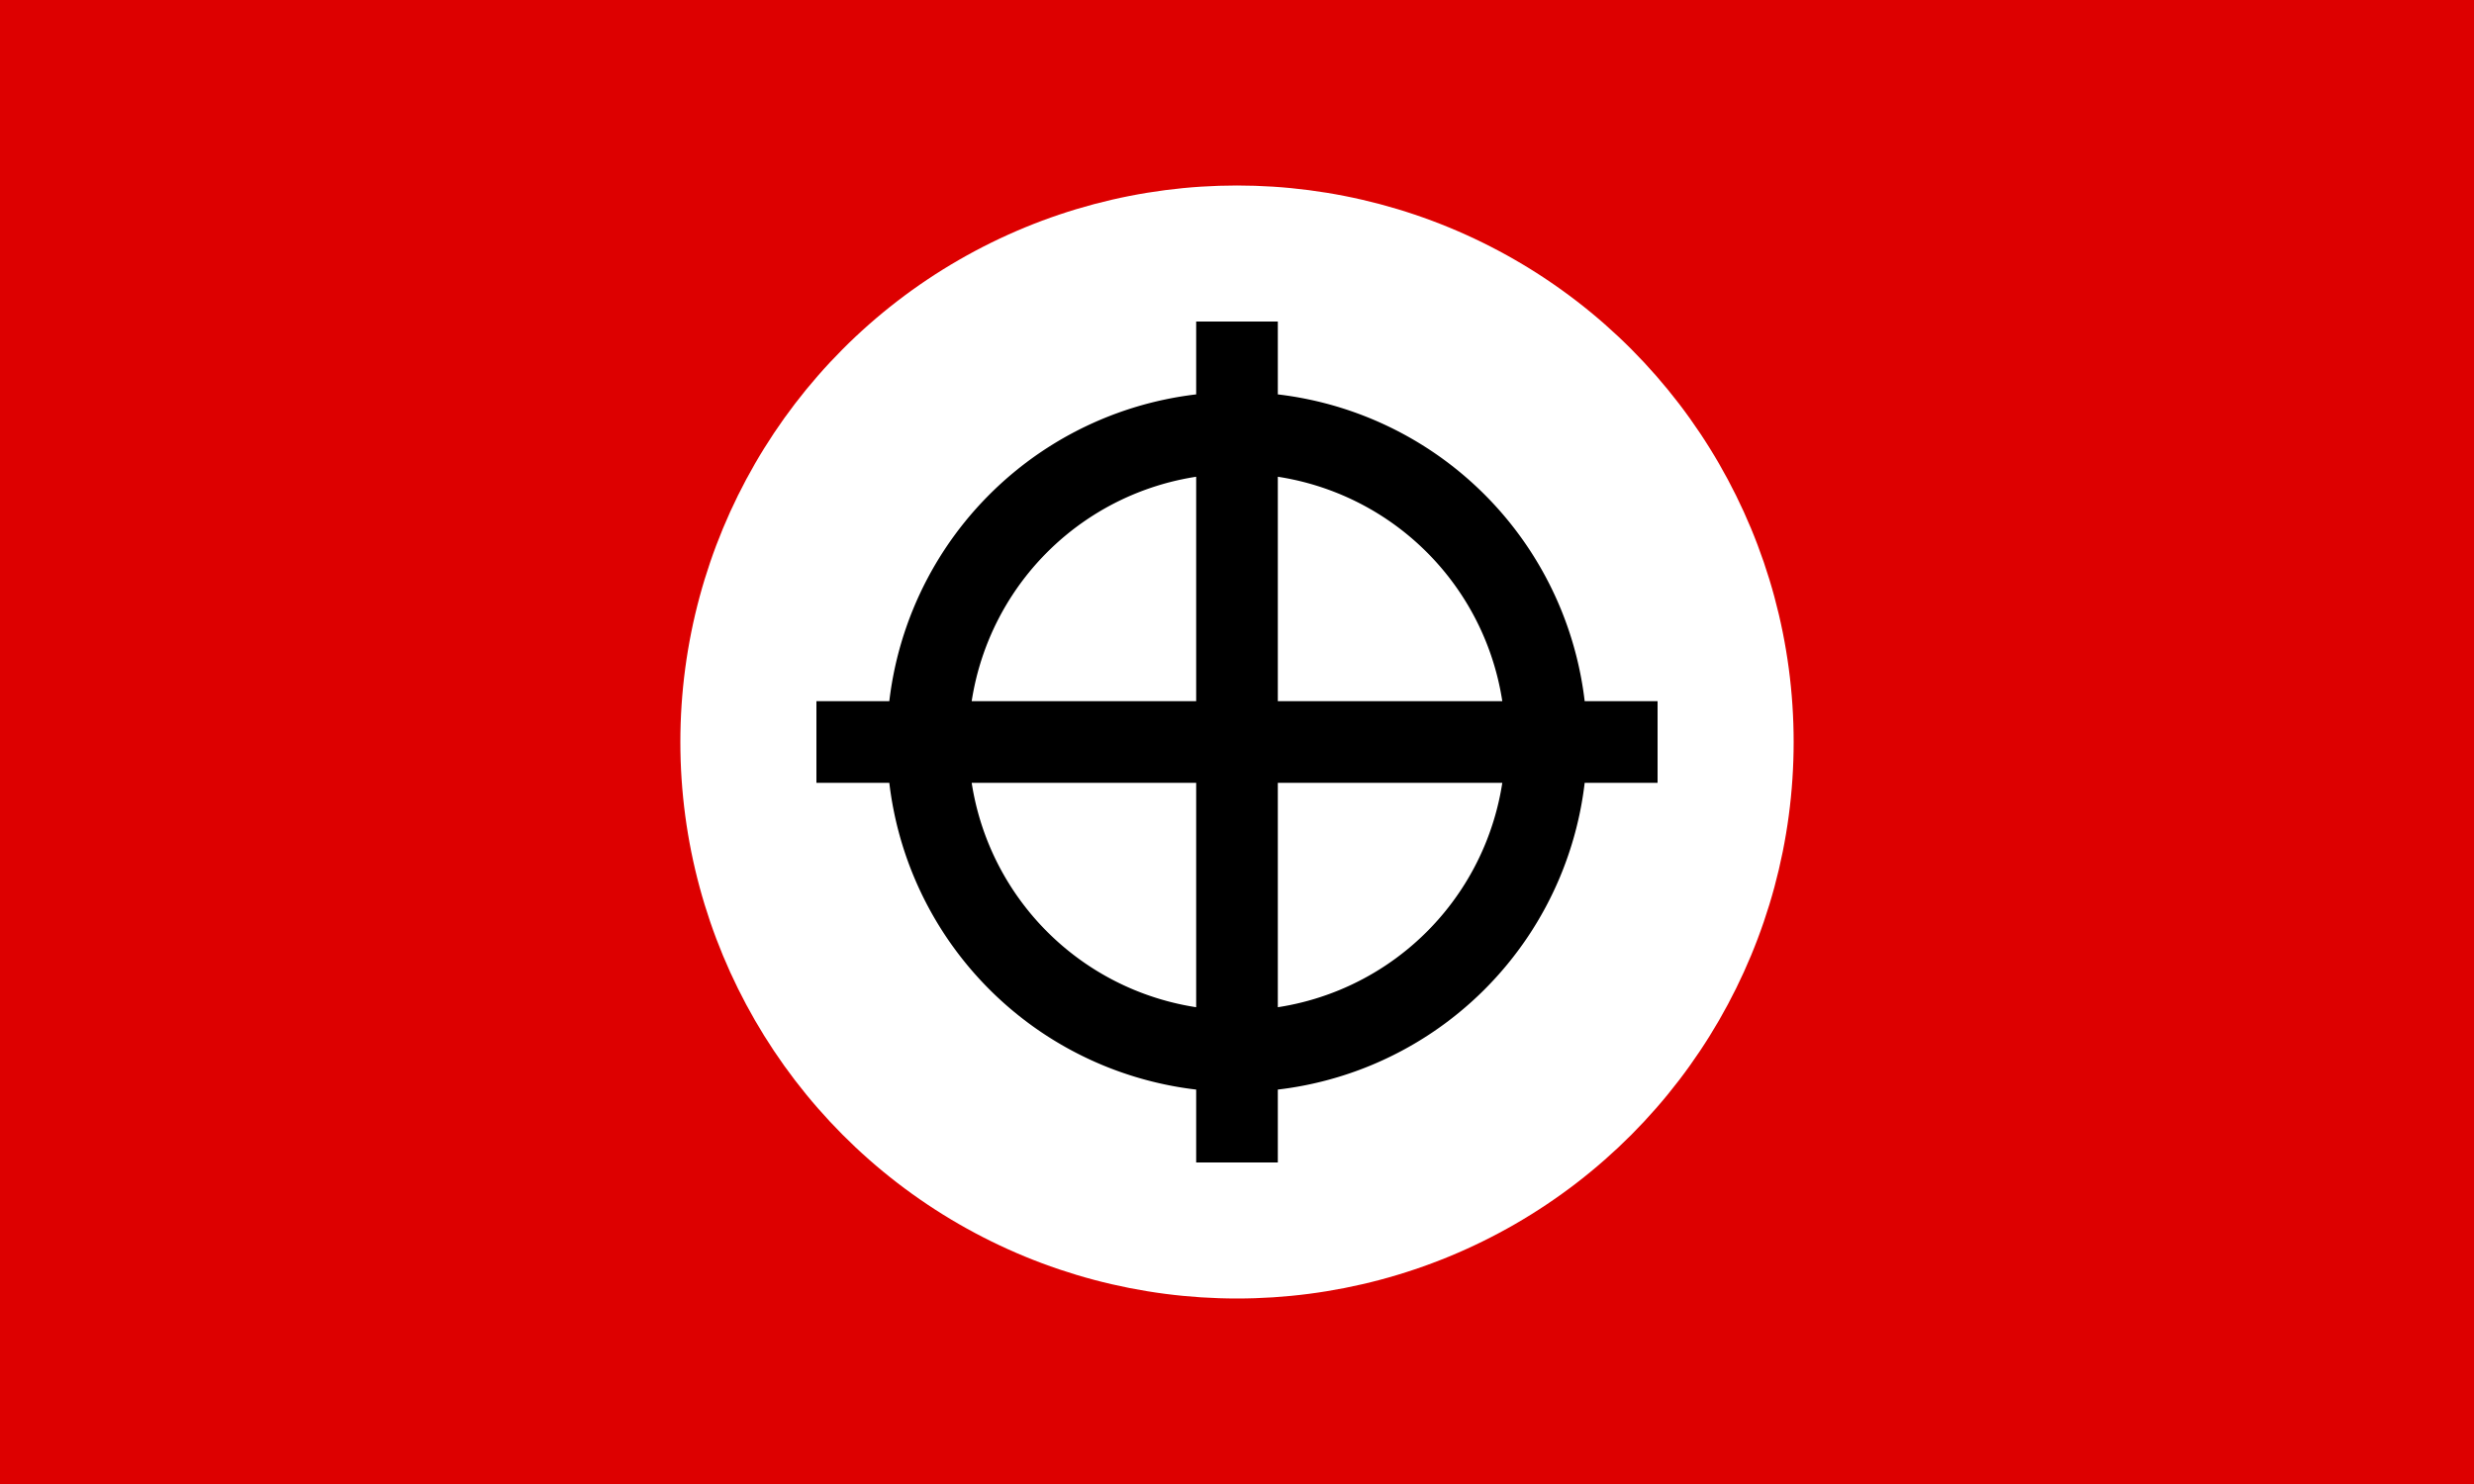
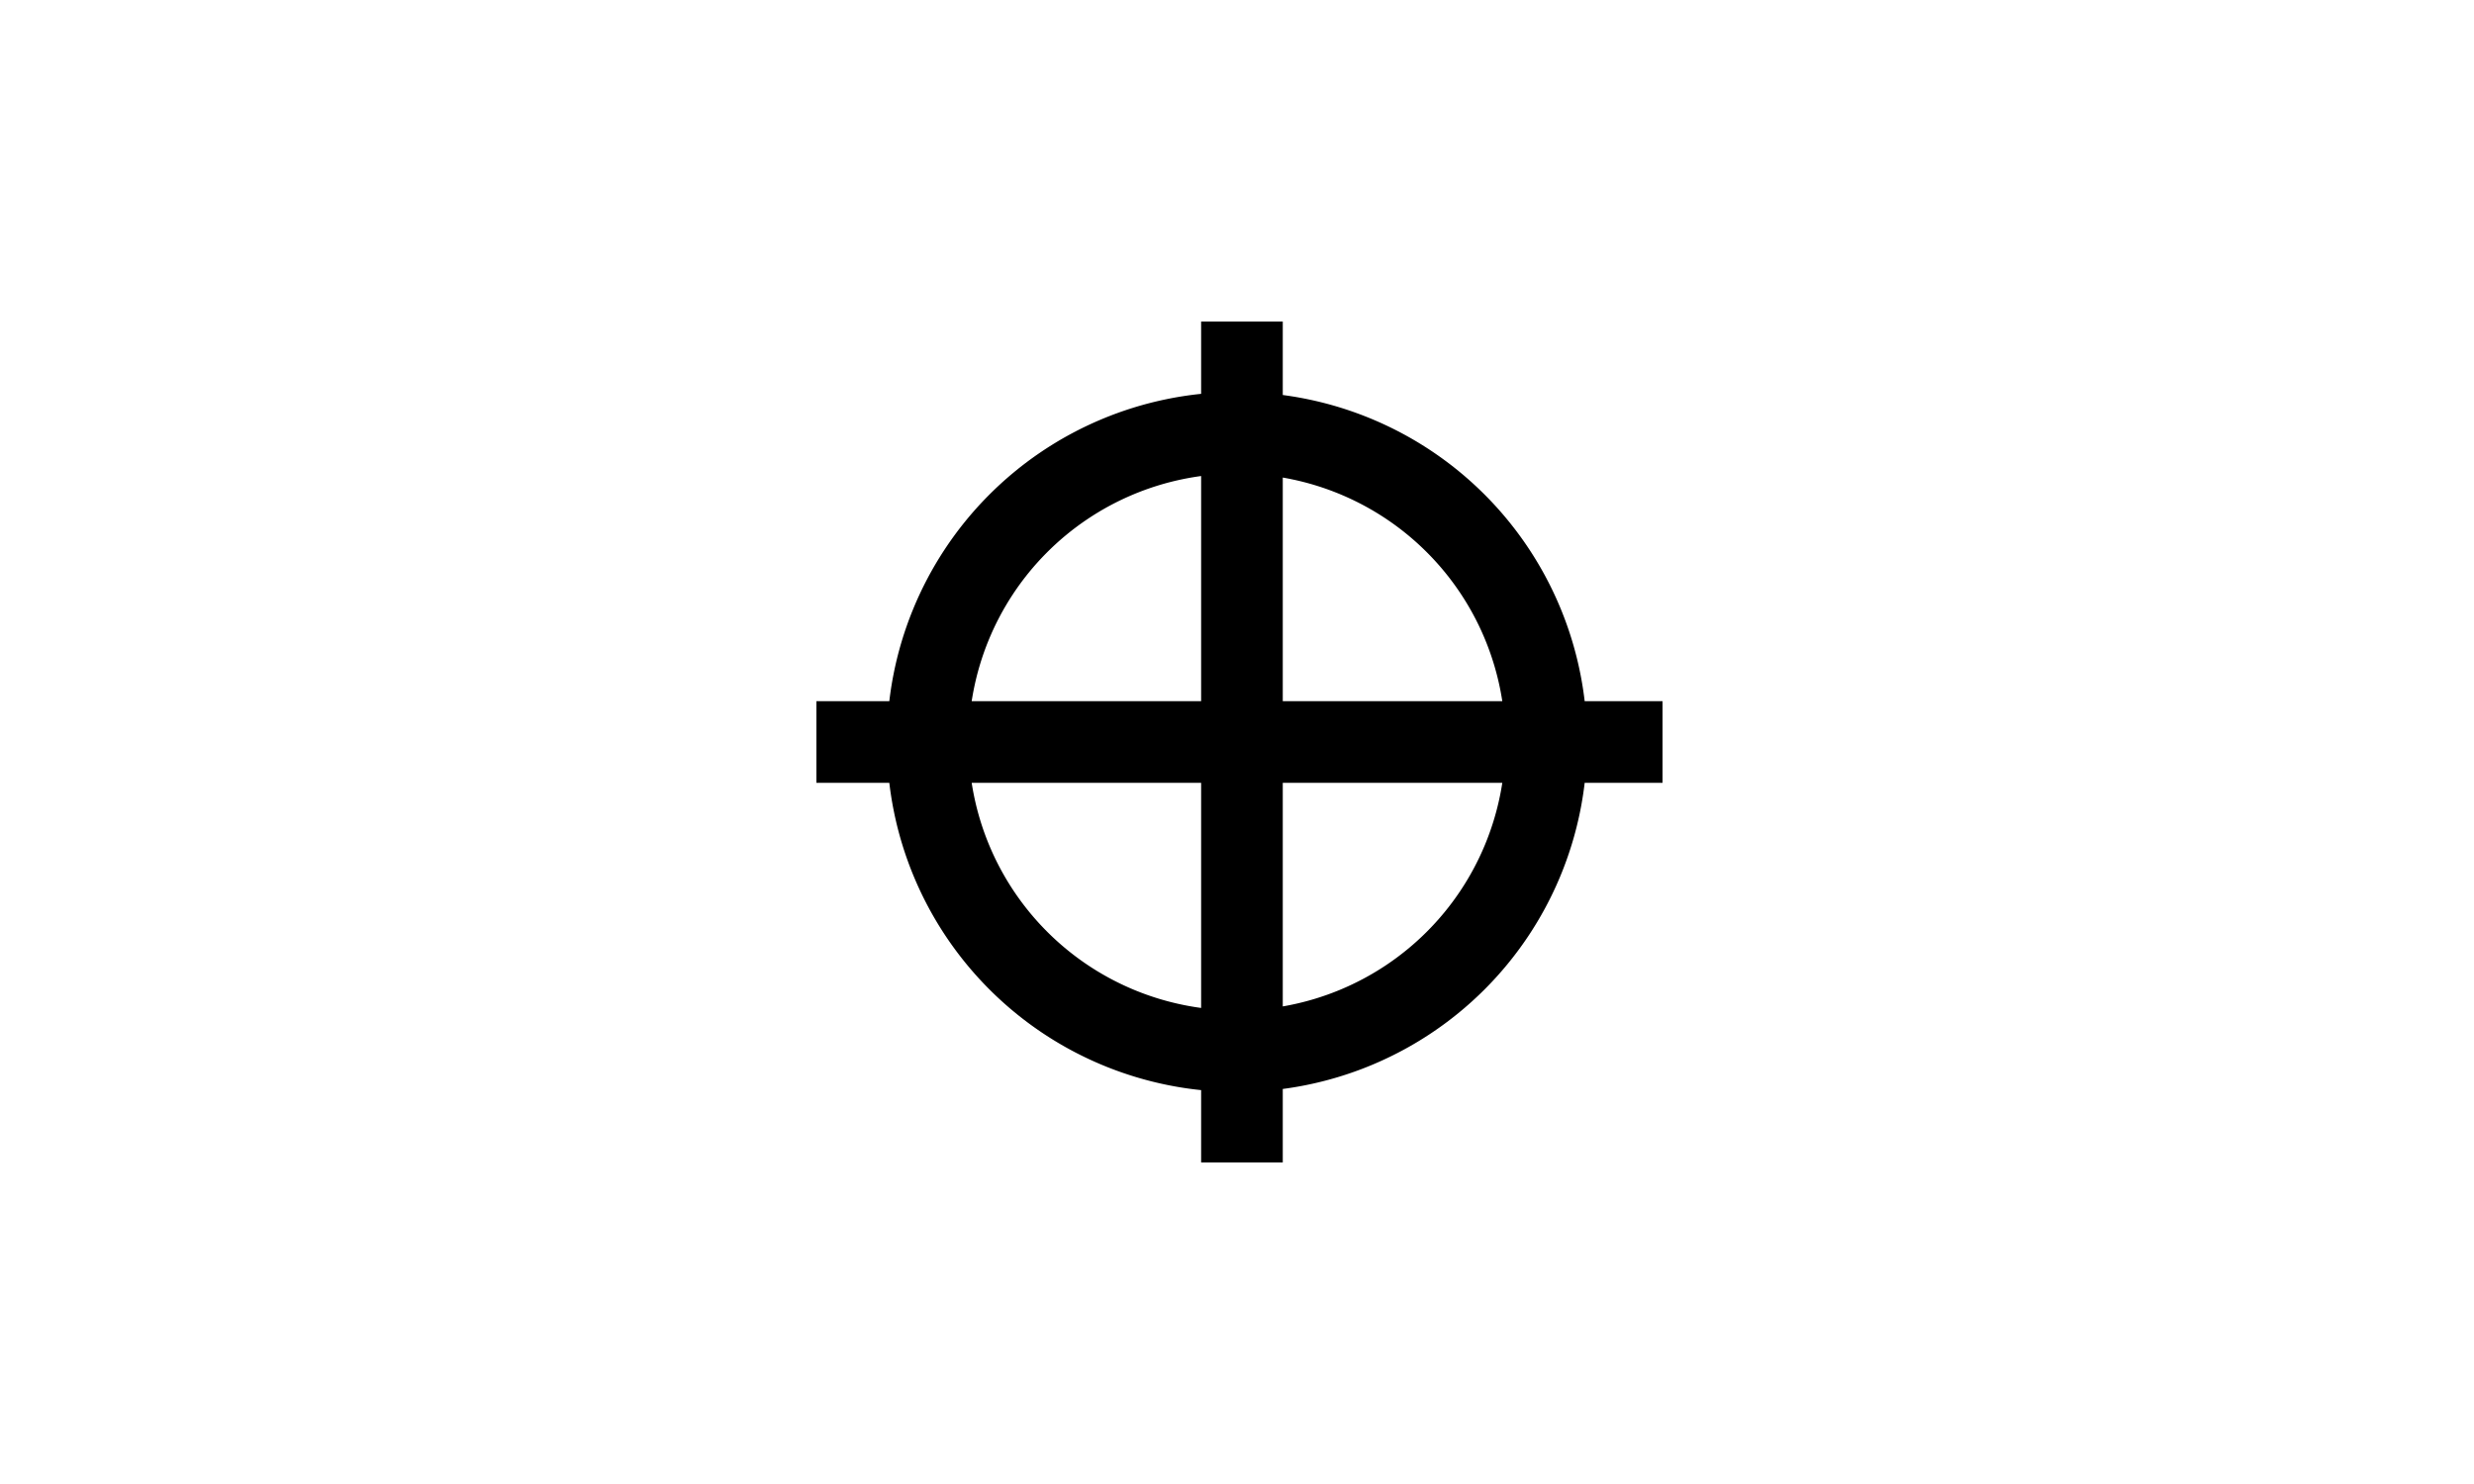
<svg xmlns="http://www.w3.org/2000/svg" width="1000" height="600">
-   <path fill="#D00" d="m0,0h1000v600H0" />
  <circle fill="#FFF" cx="500" cy="300" r="225" />
-   <path fill="none" stroke="#000" stroke-width="33" d="m499,175a125,125 0 1,0 2,0zm1-45v340m170-170H330" />
+   <path fill="none" stroke="#000" stroke-width="33" d="m499,175a125,125 0 1,0 2,0m1-45v340m170-170H330" />
</svg>